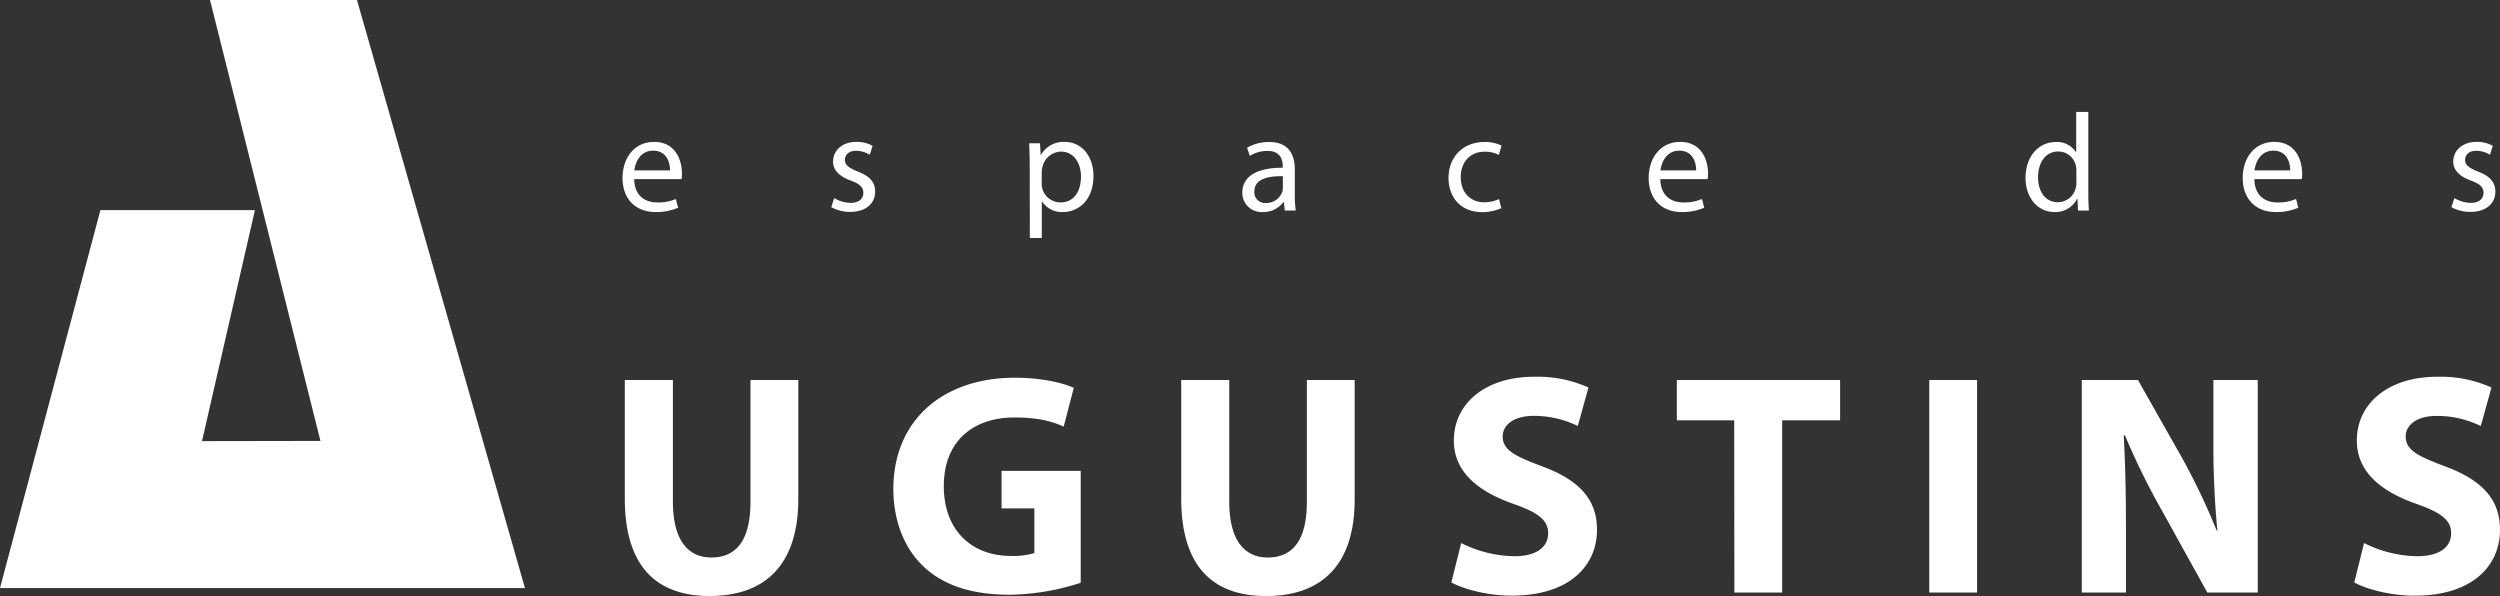
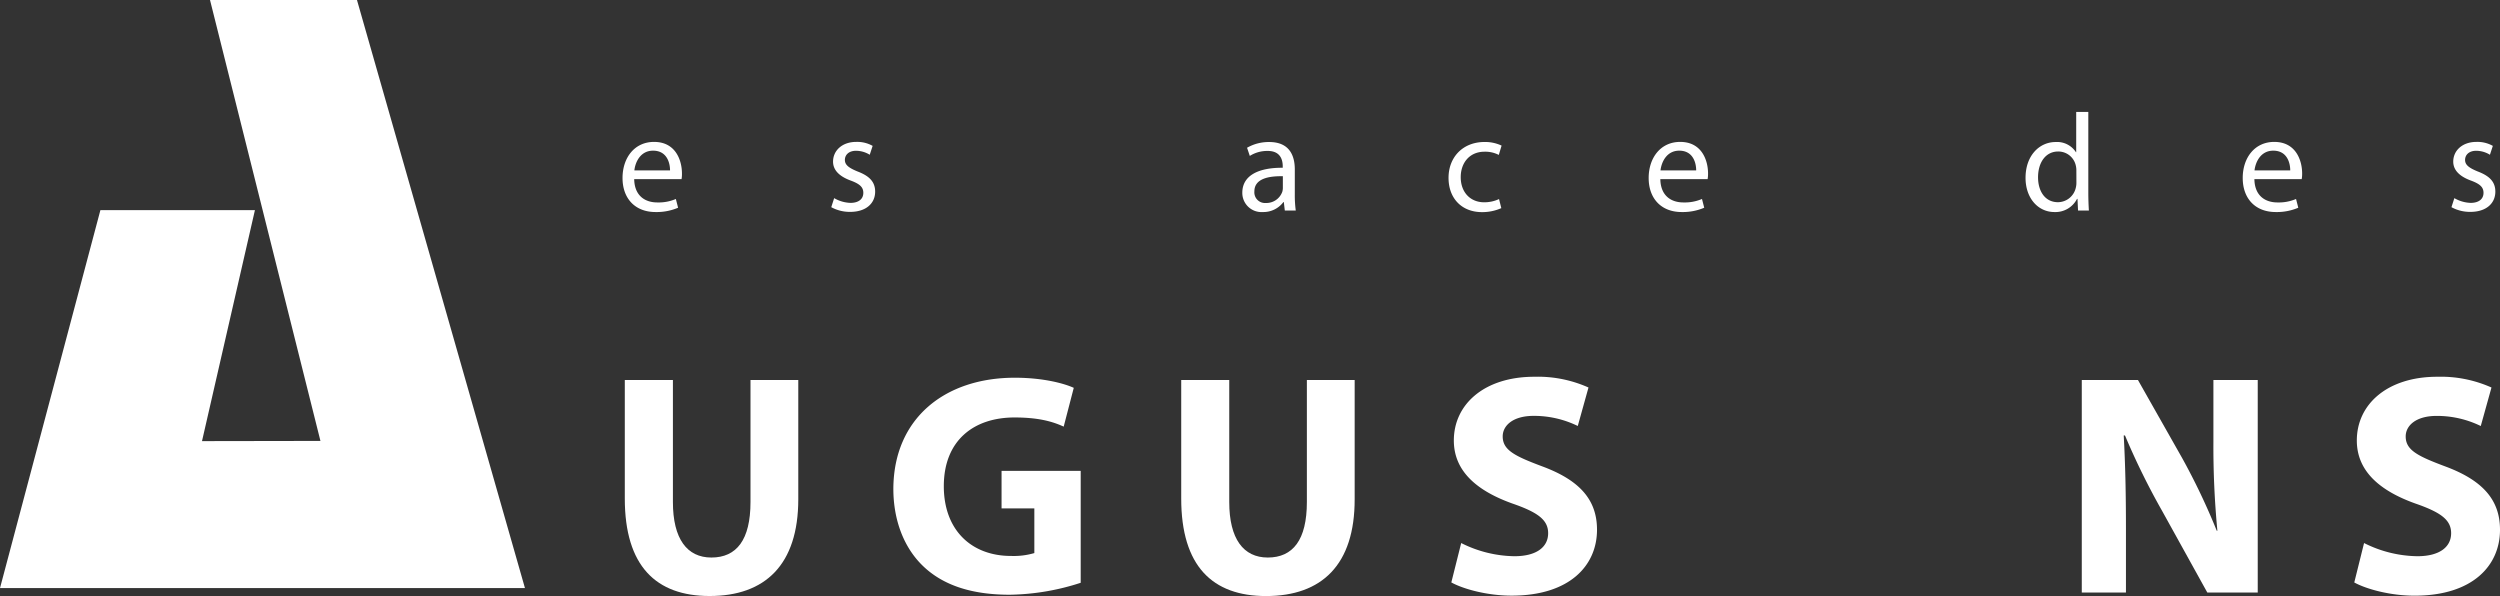
<svg xmlns="http://www.w3.org/2000/svg" id="Calque_1" data-name="Calque 1" viewBox="0 0 627.72 149.66">
  <rect x="0" y="0" width="627.72" height="149.66" fill="#333333" stroke="none" />
  <defs>
    <style>.cls-1{fill:#fff;}</style>
  </defs>
  <path class="cls-1" d="M178.57,350.05,150.84,239.34h36.9L229.92,387H98.11l25.21-94.9h38.8l-13.29,58Z" transform="translate(-98.11 -239.34)" />
  <path class="cls-1" d="M267.07,334.75v30.64c0,9.27,3.56,13.94,9.66,13.94,6.33,0,9.82-4.43,9.82-13.94V334.75h12v29.93c0,16.47-8.32,24.31-22.26,24.31-13.46,0-21.3-7.52-21.3-24.47V334.75Z" transform="translate(-98.11 -239.34)" />
  <path class="cls-1" d="M369.46,385.67a59.93,59.93,0,0,1-17.81,3c-9.75,0-16.79-2.46-21.7-7.13s-7.53-11.64-7.53-19.48c.08-17.74,13-27.88,30.49-27.88,6.89,0,12.2,1.35,14.81,2.54l-2.53,9.74c-2.93-1.35-6.5-2.3-12.36-2.3-10.05,0-17.74,5.62-17.74,17.26,0,11.09,7,17.51,16.87,17.51a18.33,18.33,0,0,0,5.86-.72V367h-8.23v-9.43h19.87Z" transform="translate(-98.11 -239.34)" />
  <path class="cls-1" d="M406.76,334.75v30.64c0,9.27,3.57,13.94,9.67,13.94,6.33,0,9.82-4.43,9.82-13.94V334.75h12v29.93C438.28,381.15,430,389,416,389c-13.46,0-21.3-7.52-21.3-24.47V334.75Z" transform="translate(-98.11 -239.34)" />
  <path class="cls-1" d="M465,375.69A30.57,30.57,0,0,0,478.35,379c5.55,0,8.48-2.29,8.48-5.78,0-3.32-2.54-5.22-8.95-7.44-8.87-3.17-14.73-8.08-14.73-15.84,0-9.11,7.68-16,20.19-16a31.09,31.09,0,0,1,13.62,2.7l-2.69,9.66a25,25,0,0,0-11.09-2.54c-5.22,0-7.76,2.46-7.76,5.15,0,3.41,2.93,4.91,9.9,7.52,9.43,3.49,13.78,8.4,13.78,15.92,0,8.95-6.81,16.55-21.46,16.55-6.1,0-12.12-1.66-15.12-3.32Z" transform="translate(-98.11 -239.34)" />
-   <path class="cls-1" d="M533.55,344.88H519.14V334.75h41v10.13H545.59v43.24h-12Z" transform="translate(-98.11 -239.34)" />
-   <path class="cls-1" d="M594.53,334.75v53.37h-12V334.75Z" transform="translate(-98.11 -239.34)" />
  <path class="cls-1" d="M620.82,388.12V334.75h14.1L646,354.31a166.57,166.57,0,0,1,8.71,18.29h.16a221,221,0,0,1-1-22.33V334.75H665v53.37H652.34l-11.4-20.59a179.2,179.2,0,0,1-9.27-18.85h-.32c.4,7.13.56,14.65.56,23.37v16.07Z" transform="translate(-98.11 -239.34)" />
  <path class="cls-1" d="M691.7,375.69A30.53,30.53,0,0,0,705.08,379c5.54,0,8.48-2.29,8.48-5.78,0-3.32-2.54-5.22-8.95-7.44-8.87-3.17-14.73-8.08-14.73-15.84,0-9.11,7.68-16,20.19-16a31.13,31.13,0,0,1,13.62,2.7L721,346.31a25,25,0,0,0-11.09-2.54c-5.22,0-7.76,2.46-7.76,5.15,0,3.41,2.93,4.91,9.9,7.52,9.42,3.49,13.78,8.4,13.78,15.92,0,8.95-6.81,16.55-21.46,16.55-6.1,0-12.12-1.66-15.13-3.32Z" transform="translate(-98.11 -239.34)" />
  <path class="cls-1" d="M257.35,284.32c.07,4.15,2.69,5.85,5.79,5.85a10.94,10.94,0,0,0,4.67-.87l.56,2.2a13.74,13.74,0,0,1-5.65,1.08c-5.19,0-8.3-3.45-8.3-8.54s3-9.07,7.92-9.07c5.54,0,7,4.81,7,7.92a7.52,7.52,0,0,1-.1,1.43Zm9-2.2c0-1.92-.81-4.95-4.26-4.95-3.14,0-4.46,2.82-4.7,4.95Z" transform="translate(-98.11 -239.34)" />
  <path class="cls-1" d="M307.56,289.09a8.66,8.66,0,0,0,4.08,1.19c2.2,0,3.24-1.08,3.24-2.51s-.87-2.23-3.1-3.07c-3.07-1.11-4.5-2.75-4.5-4.78,0-2.72,2.23-4.95,5.82-4.95a7.88,7.88,0,0,1,4.12,1l-.73,2.23a6.57,6.57,0,0,0-3.45-1c-1.82,0-2.79,1.05-2.79,2.3s1,2,3.17,2.89c2.89,1.09,4.43,2.55,4.43,5.06,0,3-2.34,5.09-6.28,5.09a9.67,9.67,0,0,1-4.74-1.18Z" transform="translate(-98.11 -239.34)" />
-   <path class="cls-1" d="M356.66,280.83c0-2.16-.07-3.9-.14-5.51h2.72l.17,2.9h.07a6.57,6.57,0,0,1,6-3.25c4.11,0,7.18,3.46,7.18,8.55,0,6.06-3.73,9.06-7.71,9.06a5.92,5.92,0,0,1-5.19-2.65h-.07v9.17h-3Zm3,4.5a4.52,4.52,0,0,0,.14,1.25,4.73,4.73,0,0,0,4.6,3.59c3.24,0,5.13-2.64,5.13-6.52,0-3.34-1.78-6.24-5-6.24a4.84,4.84,0,0,0-4.64,3.77,4.73,4.73,0,0,0-.21,1.22Z" transform="translate(-98.11 -239.34)" />
  <path class="cls-1" d="M423.22,288.15a29,29,0,0,0,.24,4.05h-2.75l-.25-2.13h-.1a6.26,6.26,0,0,1-5.16,2.51,4.81,4.81,0,0,1-5.16-4.85c0-4.08,3.63-6.31,10.15-6.27v-.35c0-1.36-.39-3.91-3.84-3.87a8.17,8.17,0,0,0-4.43,1.25l-.69-2.05A10.92,10.92,0,0,1,416.8,275c5.16,0,6.42,3.52,6.42,6.87Zm-3-4.56c-3.35-.07-7.15.52-7.15,3.8a2.68,2.68,0,0,0,2.86,2.92,4.26,4.26,0,0,0,4.15-2.82,3.67,3.67,0,0,0,.14-1Z" transform="translate(-98.11 -239.34)" />
  <path class="cls-1" d="M475.07,291.6a11.74,11.74,0,0,1-4.85,1c-5.09,0-8.4-3.45-8.4-8.61s3.56-9,9.06-9a9.72,9.72,0,0,1,4.26.91l-.7,2.34a7.41,7.41,0,0,0-3.56-.81c-3.87,0-6,2.9-6,6.38,0,3.91,2.51,6.32,5.86,6.32a8.65,8.65,0,0,0,3.76-.81Z" transform="translate(-98.11 -239.34)" />
  <path class="cls-1" d="M515,284.32c.07,4.15,2.68,5.85,5.79,5.85a11,11,0,0,0,4.67-.87l.56,2.2a13.74,13.74,0,0,1-5.65,1.08c-5.2,0-8.3-3.45-8.3-8.54s3-9.07,7.91-9.07c5.55,0,7,4.81,7,7.92a7.38,7.38,0,0,1-.11,1.43Zm9-2.2c0-1.92-.8-4.95-4.25-4.95-3.14,0-4.46,2.82-4.71,4.95Z" transform="translate(-98.11 -239.34)" />
  <path class="cls-1" d="M622.46,267.44v20.4c0,1.5.07,3.21.14,4.36h-2.72l-.14-2.93h-.11a6.09,6.09,0,0,1-5.68,3.31c-4.08,0-7.25-3.45-7.25-8.58,0-5.61,3.48-9,7.56-9a5.63,5.63,0,0,1,5.09,2.55h.07V267.44Zm-3,14.75a5.15,5.15,0,0,0-.14-1.29,4.5,4.5,0,0,0-4.42-3.52c-3.18,0-5.06,2.79-5.06,6.48,0,3.42,1.71,6.25,5,6.25a4.64,4.64,0,0,0,4.49-3.67,5,5,0,0,0,.14-1.32Z" transform="translate(-98.11 -239.34)" />
  <path class="cls-1" d="M664.16,284.32c.07,4.15,2.68,5.85,5.79,5.85a11,11,0,0,0,4.67-.87l.56,2.2a13.74,13.74,0,0,1-5.65,1.08c-5.2,0-8.3-3.45-8.3-8.54s3-9.07,7.92-9.07c5.54,0,7,4.81,7,7.92a7.38,7.38,0,0,1-.11,1.43Zm9-2.2c0-1.92-.81-4.95-4.26-4.95-3.14,0-4.46,2.82-4.71,4.95Z" transform="translate(-98.11 -239.34)" />
  <path class="cls-1" d="M714.37,289.09a8.66,8.66,0,0,0,4.08,1.19c2.2,0,3.24-1.08,3.24-2.51s-.87-2.23-3.1-3.07c-3.07-1.11-4.5-2.75-4.5-4.78,0-2.72,2.23-4.95,5.83-4.95a7.87,7.87,0,0,1,4.11,1l-.73,2.23a6.58,6.58,0,0,0-3.46-1c-1.81,0-2.78,1.05-2.78,2.3s1,2,3.17,2.89c2.89,1.09,4.43,2.55,4.43,5.06,0,3-2.34,5.09-6.28,5.09a9.67,9.67,0,0,1-4.74-1.18Z" transform="translate(-98.11 -239.34)" />
</svg>